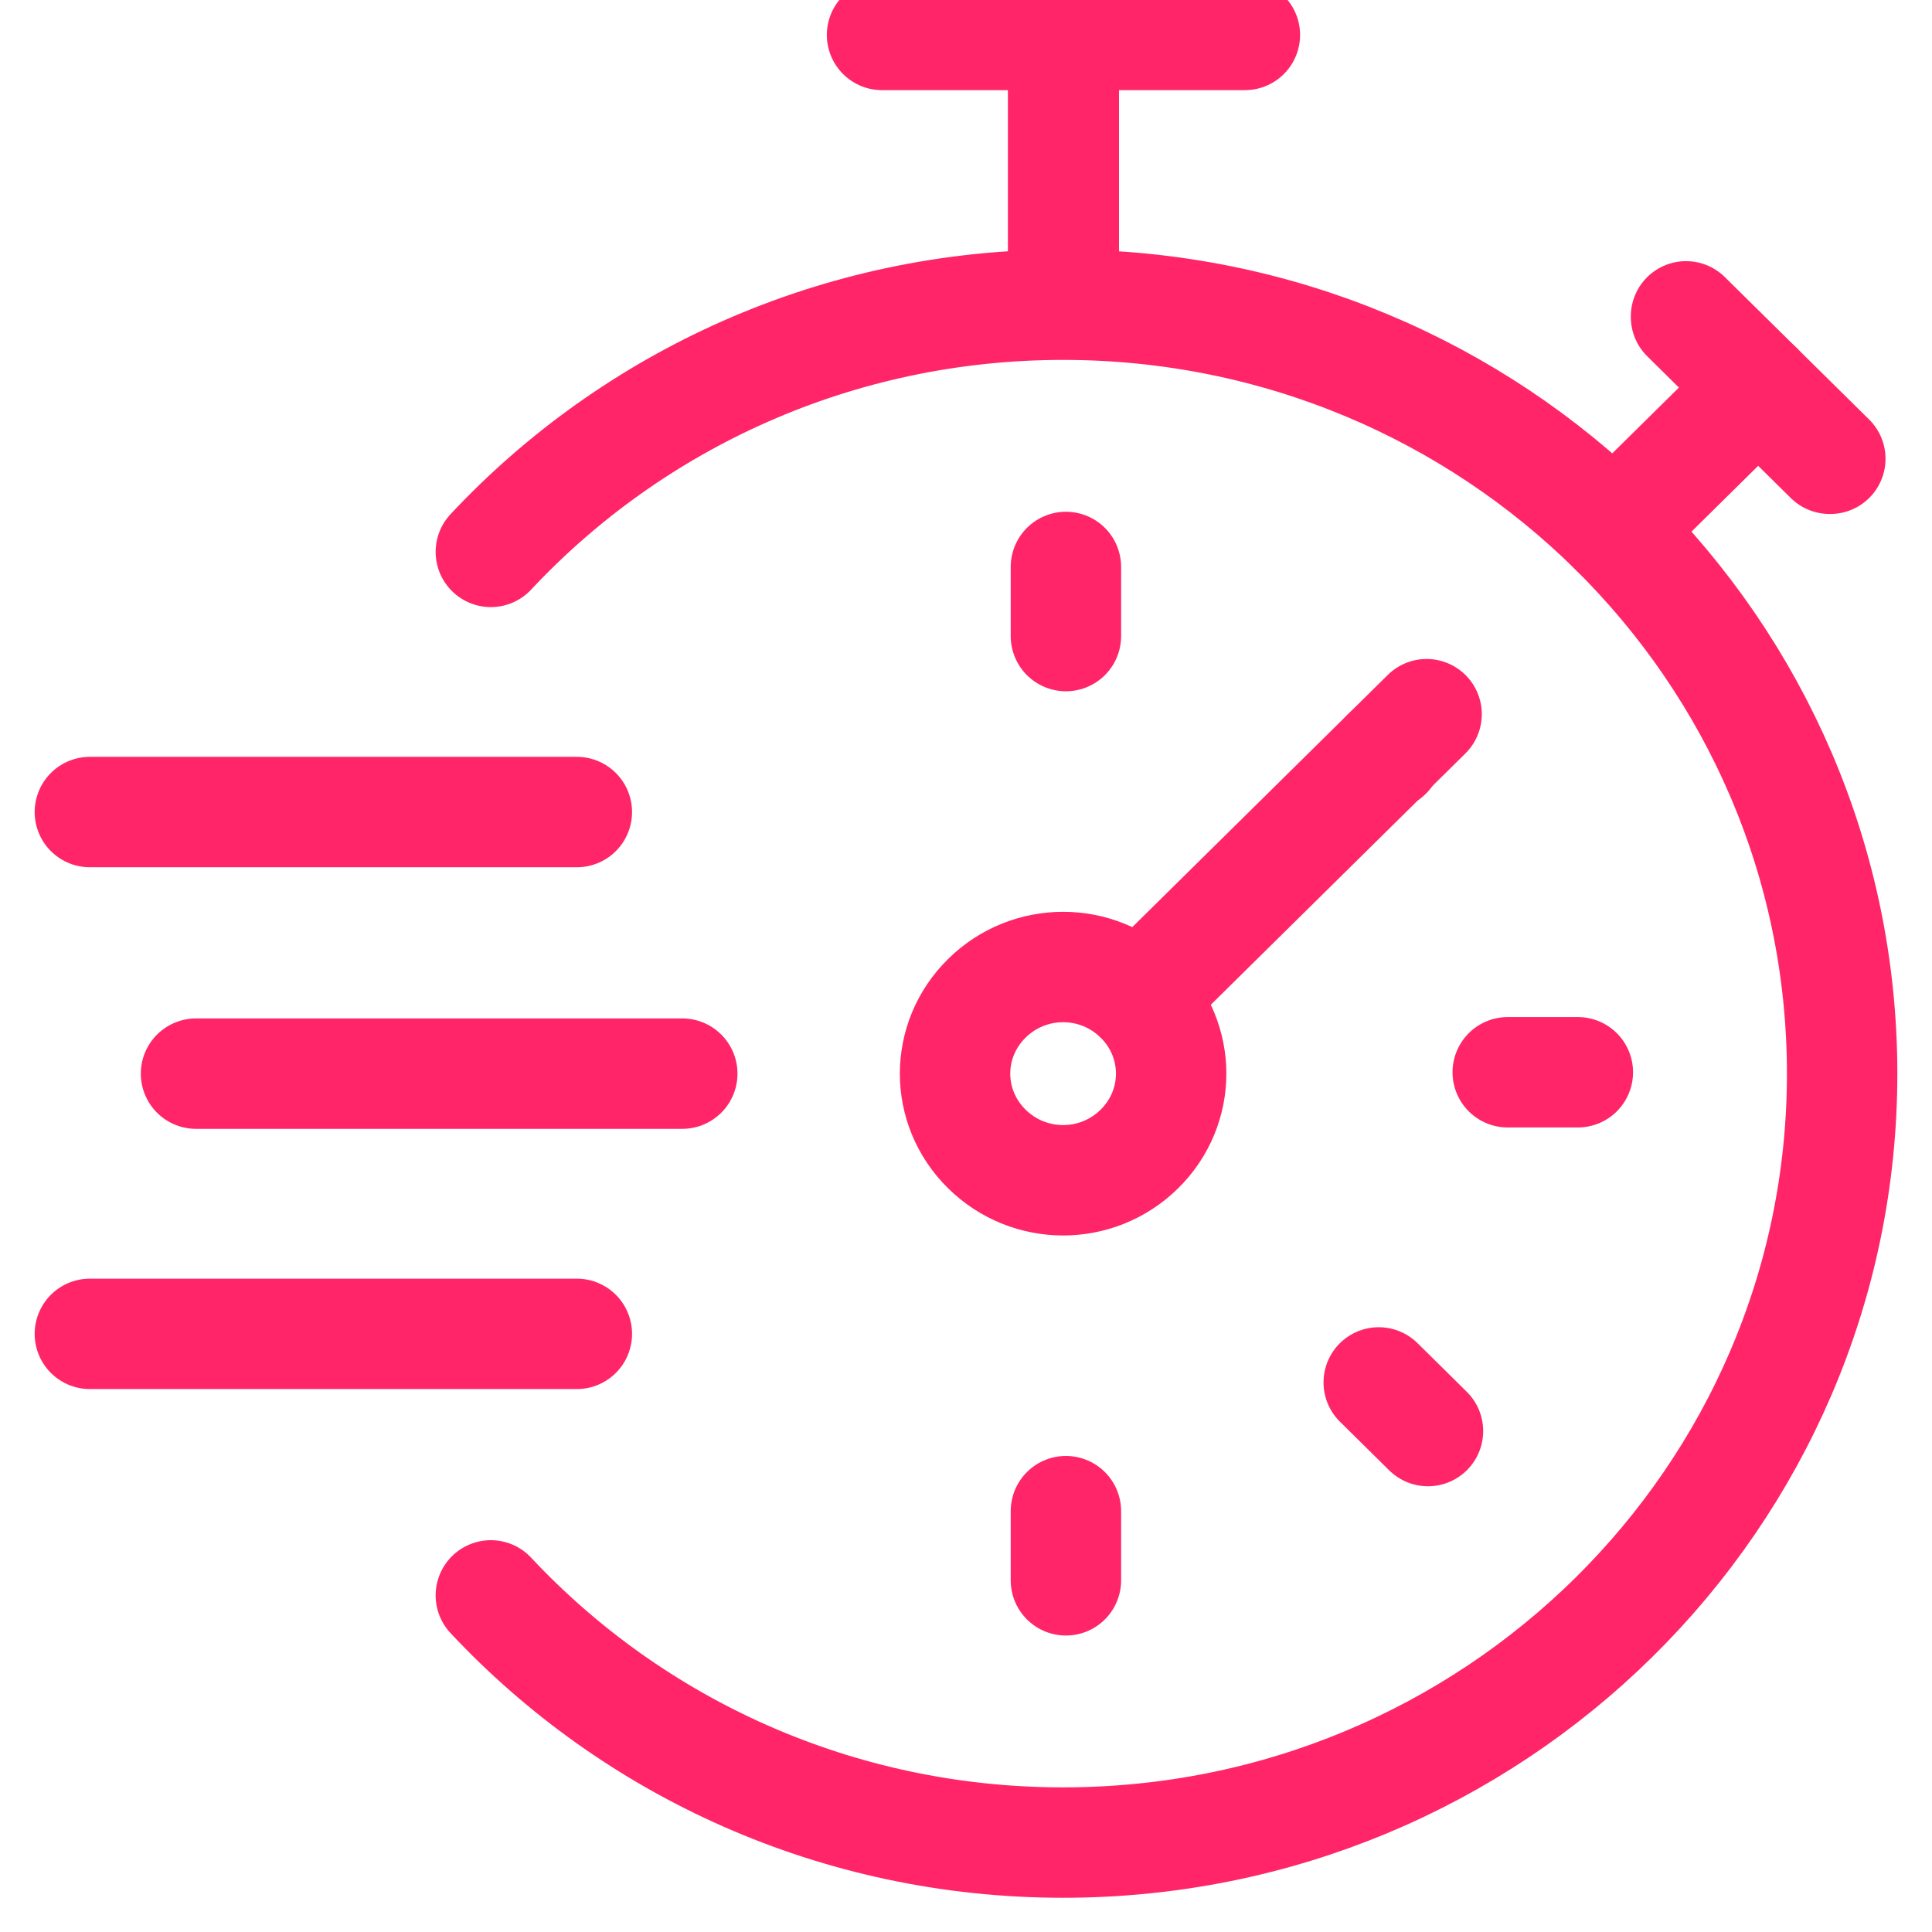
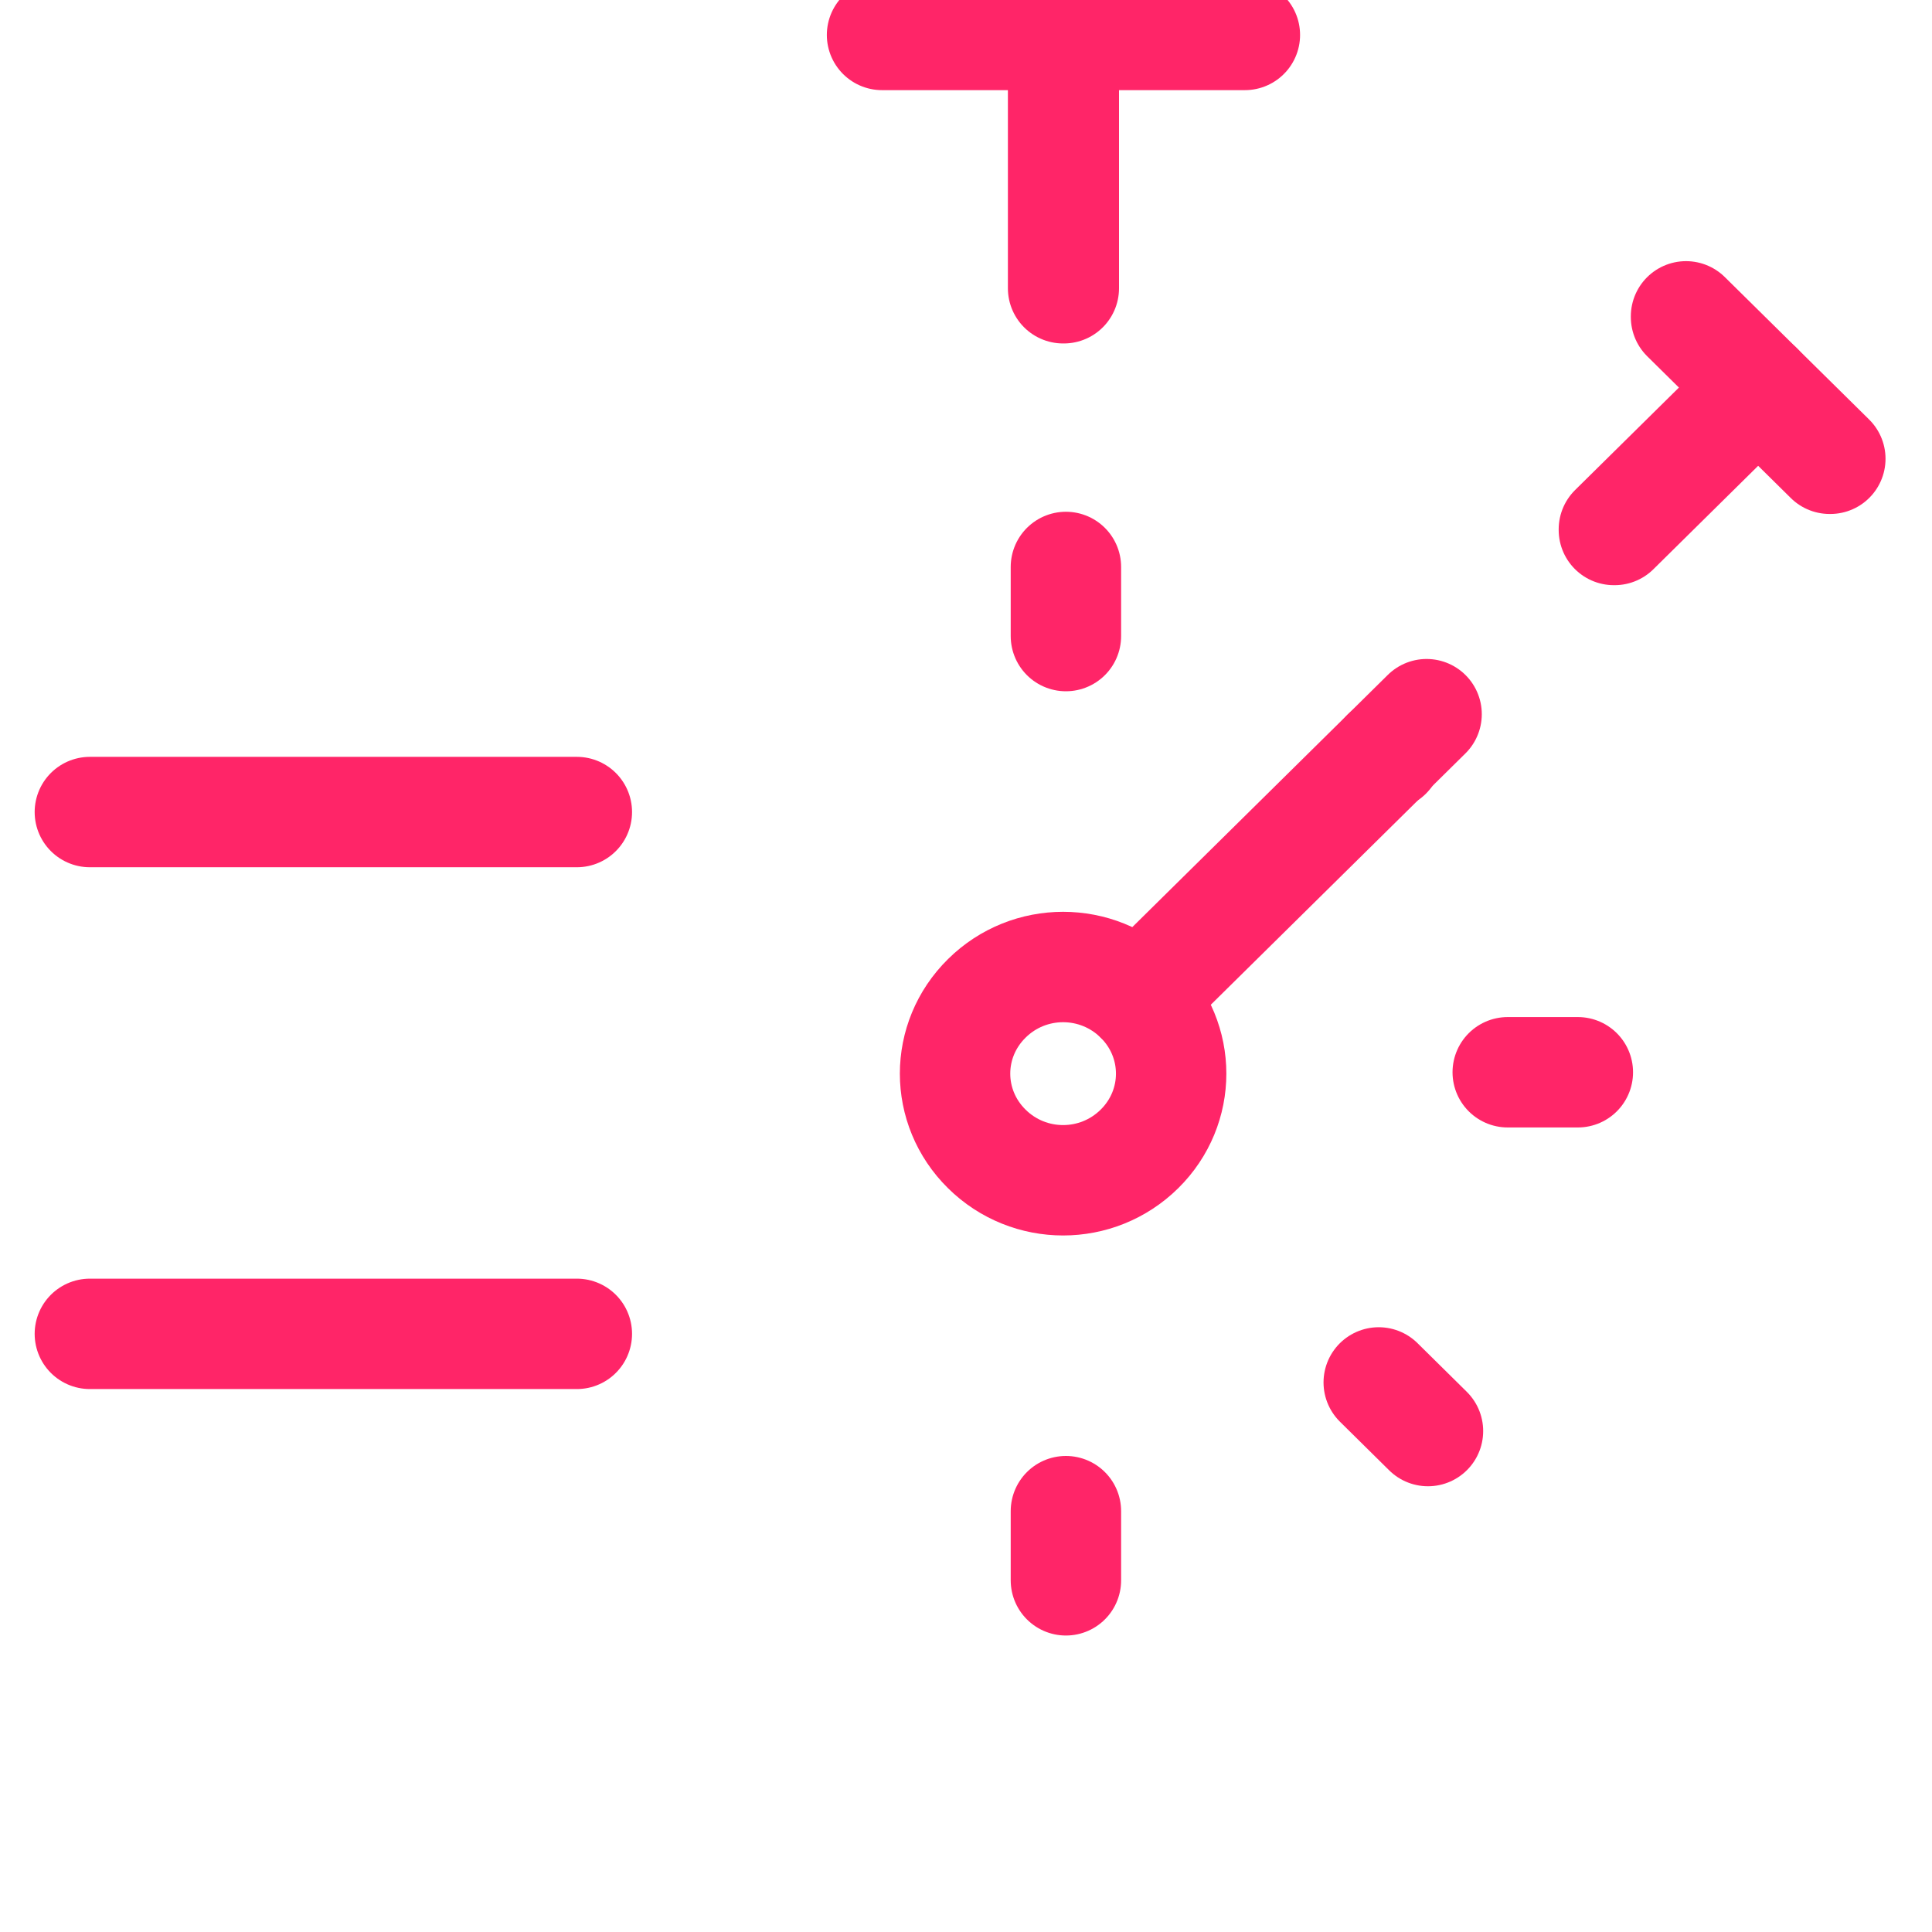
<svg xmlns="http://www.w3.org/2000/svg" width="35" height="35" viewBox="0 0 35 35" fill="none">
-   <path d="M8.892 9.998C11.468 7.244 15.163 5.52 19.259 5.52C27.051 5.52 33.372 11.759 33.372 19.45C33.372 27.141 27.051 33.38 19.259 33.38C15.163 33.38 11.468 31.656 8.892 28.902" stroke="#FF2568" stroke-width="2" stroke-linecap="round" stroke-linejoin="round" />
  <path d="M20.642 20.814C19.875 21.571 18.643 21.571 17.877 20.814C17.11 20.058 17.11 18.842 17.877 18.086C18.643 17.329 19.875 17.329 20.642 18.086C21.408 18.842 21.408 20.058 20.642 20.814Z" stroke="#FF2568" stroke-width="2" stroke-linecap="round" stroke-linejoin="round" />
  <path d="M20.654 18.085H20.642V18.073" stroke="#FF2568" stroke-width="2" stroke-linecap="round" stroke-linejoin="round" />
  <path d="M25.115 13.657H25.127V13.669" stroke="#FF2568" stroke-width="2" stroke-linecap="round" stroke-linejoin="round" />
  <path d="M29.237 9.601V9.589L31.839 7.021H31.851V7.033L29.25 9.601H29.237Z" stroke="#FF2568" stroke-width="2" stroke-linecap="round" stroke-linejoin="round" />
  <path d="M33.145 8.311L30.544 5.743V5.731L33.158 8.311H33.145Z" stroke="#FF2568" stroke-width="2" stroke-linecap="round" stroke-linejoin="round" />
  <path d="M19.272 5.222H19.259V5.21V0.633V0.62L19.272 0.633V5.21V5.222Z" stroke="#FF2568" stroke-width="2" stroke-linecap="round" stroke-linejoin="round" />
  <path d="M22.552 0.633H21.584H15.979H16.935V0.62H21.584L21.597 0.633H22.552Z" stroke="#FF2568" stroke-width="2" stroke-linecap="round" stroke-linejoin="round" />
  <path d="M20.642 18.073L25.844 12.938" stroke="#FF2568" stroke-width="2" stroke-linecap="round" stroke-linejoin="round" />
  <path d="M24.977 25.044L25.869 25.925" stroke="#FF2568" stroke-width="2" stroke-linecap="round" stroke-linejoin="round" />
  <path d="M27.314 19.425H28.584" stroke="#FF2568" stroke-width="2" stroke-linecap="round" stroke-linejoin="round" />
  <path d="M19.31 27.376V28.629" stroke="#FF2568" stroke-width="2" stroke-linecap="round" stroke-linejoin="round" />
  <path d="M19.31 10.271V11.523" stroke="#FF2568" stroke-width="2" stroke-linecap="round" stroke-linejoin="round" />
-   <path d="M12.36 19.45H3.551" stroke="#FF2568" stroke-width="2" stroke-linecap="round" stroke-linejoin="round" />
  <path d="M10.45 24.164H1.628" stroke="#FF2568" stroke-width="2" stroke-linecap="round" stroke-linejoin="round" />
  <path d="M10.45 14.711H1.628" stroke="#FF2568" stroke-width="2" stroke-linecap="round" stroke-linejoin="round" />
</svg>